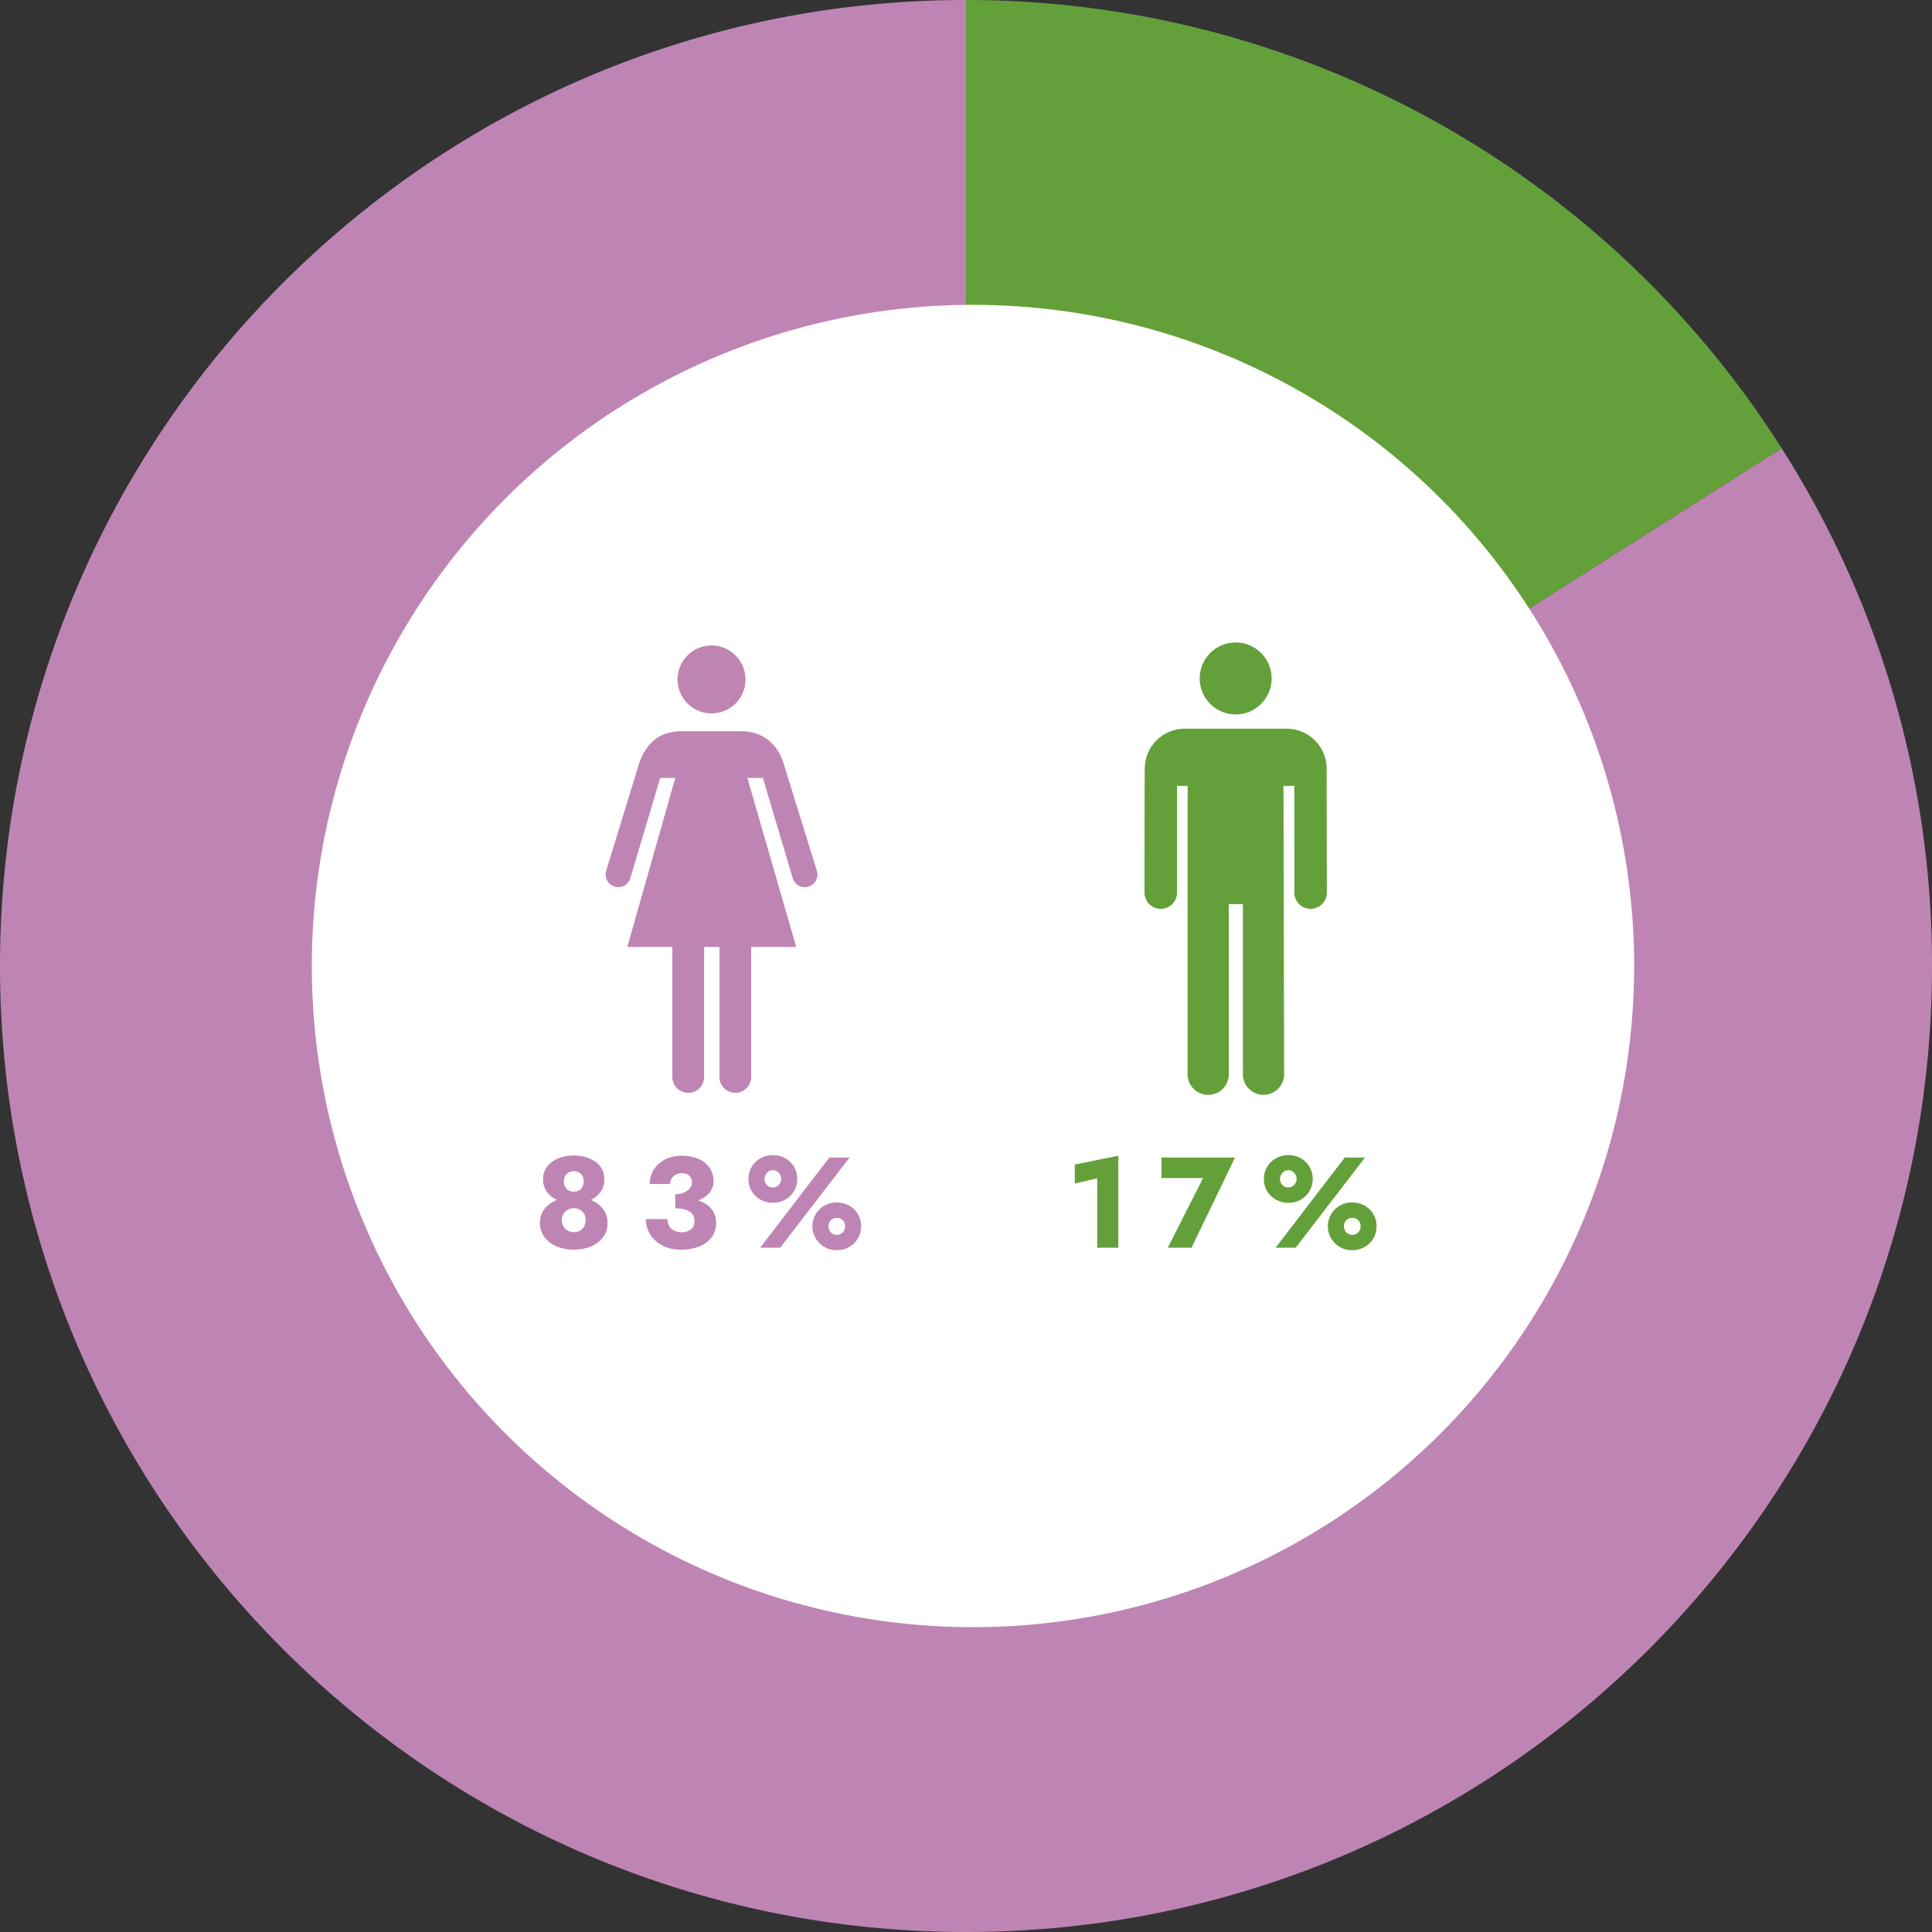
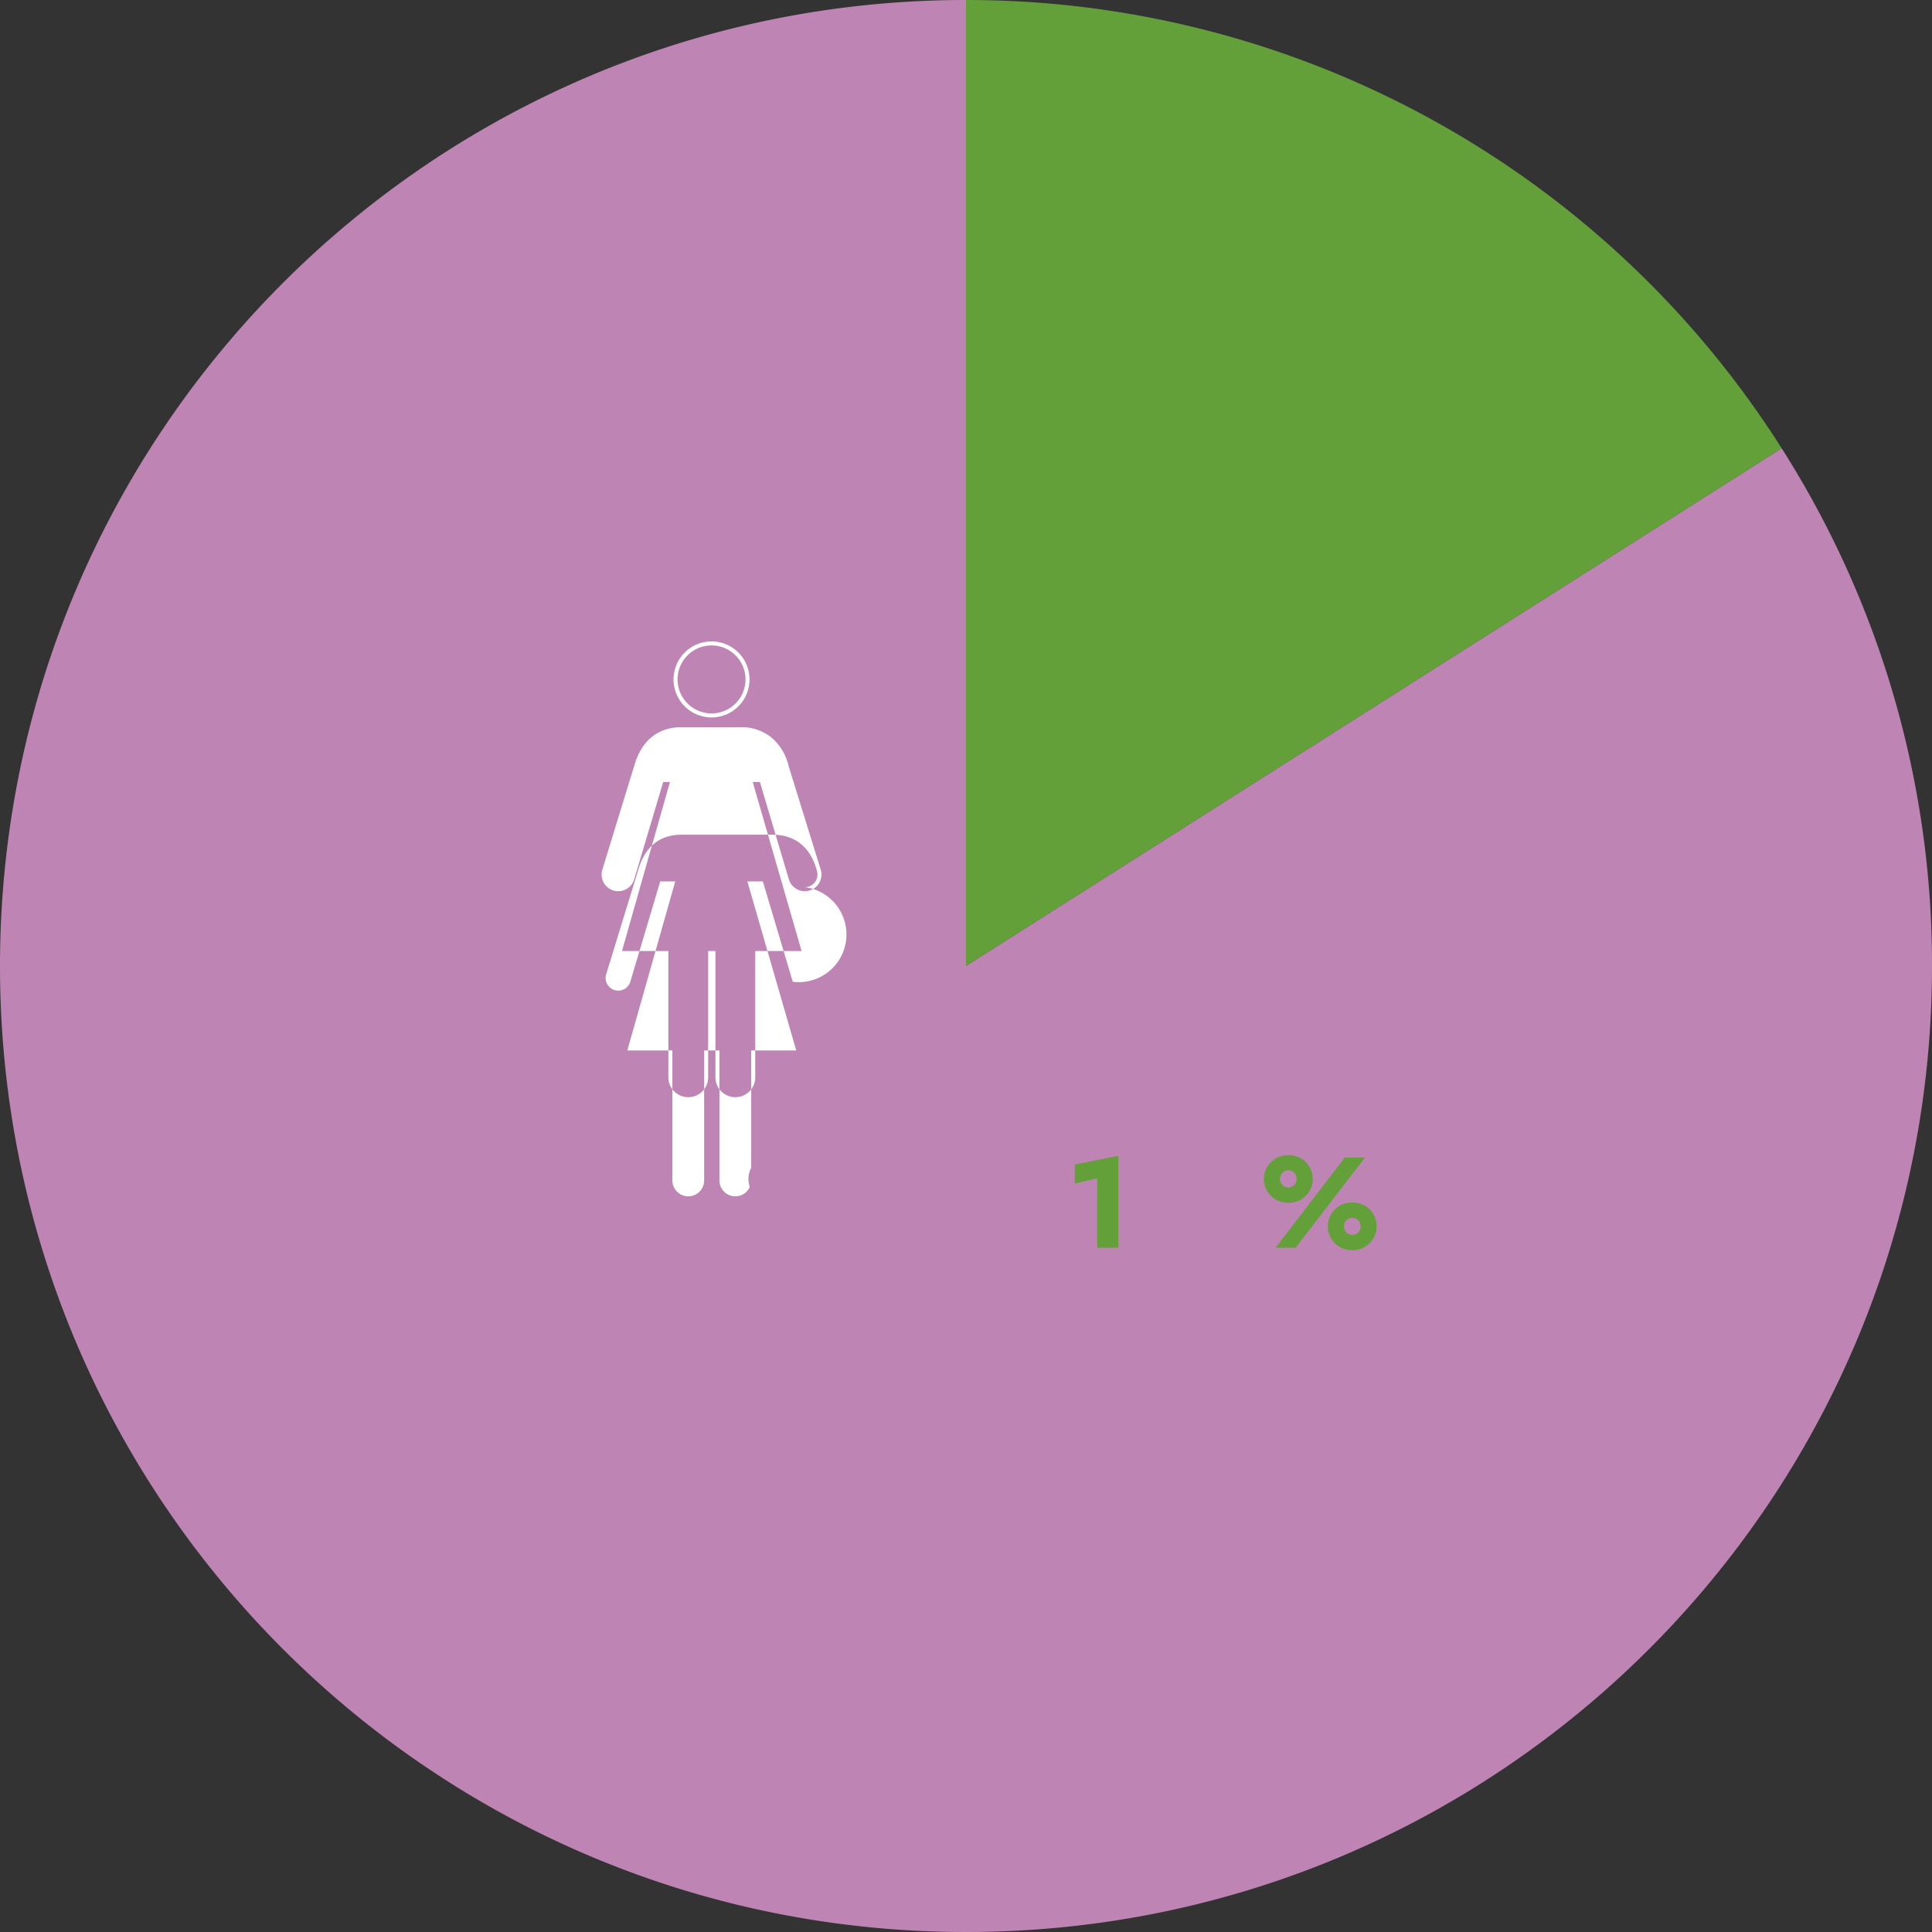
<svg xmlns="http://www.w3.org/2000/svg" width="418.055" height="418.055" viewBox="0 0 418.055 418.055">
  <rect x="0" y="0" width="418.055" height="418.055" fill="#333333" stroke="none" />
  <g transform="translate(-208.428 -3152.115)">
    <path d="M593.959,3249.13a208.865,208.865,0,0,0-176.5-97.015h0v209.027Z" fill="#64a03a" />
    <path d="M417.456,3361.142V3152.115c-115.443,0-209.028,93.585-209.028,209.027s93.585,209.028,209.028,209.028,209.027-93.585,209.027-209.028a208.033,208.033,0,0,0-32.524-112.012Z" fill="#be85b4" />
-     <circle cx="143.068" cy="143.068" r="143.068" transform="translate(275.898 3218.075)" fill="#fff" />
    <circle cx="7.787" cy="7.787" r="7.787" transform="translate(354.604 3291.346)" fill="#be85b4" />
    <path d="M7.787-.435A8.222,8.222,0,1,1-.435,7.787,8.231,8.231,0,0,1,7.787-.435Zm0,15.575A7.353,7.353,0,1,0,.435,7.787,7.361,7.361,0,0,0,7.787,15.14Z" transform="translate(354.604 3291.346)" fill="#fff" />
    <path d="M378.665,3318.038c-1.437-5.544-5.265-8.135-9.973-8.135H355.923c-4.708,0-8.217,2.5-9.811,7.926l-6.935,22.589a3.168,3.168,0,1,0,6.056,1.863l6.38-21.393h2.353l-10.375,36.575h9.892v27.692a3.872,3.872,0,1,0,7.744,0v-27.692h2.443v27.692a3.872,3.872,0,1,0,7.744,0v-27.692H381.3l-10.573-36.575h2.451l6.373,21.4a3.168,3.168,0,0,0,6.051-1.877Z" fill="#be85b4" />
-     <path d="M355.923,3309.469h12.769a10.287,10.287,0,0,1,6.48,2.08,11.43,11.43,0,0,1,3.911,6.371l6.934,22.363a3.6,3.6,0,1,1-6.881,2.135l-6.282-21.094h-1.549l10.573,36.575H371.849v27.258a4.307,4.307,0,1,1-8.613,0V3357.9h-1.574v27.258a4.307,4.307,0,1,1-8.613,0V3357.9H343.016l10.375-36.575h-1.454l-6.287,21.083a3.585,3.585,0,0,1-3.444,2.547,3.63,3.63,0,0,1-1.06-.159,3.6,3.6,0,0,1-2.384-4.5L345.7,3317.7C347.28,3312.316,350.817,3309.469,355.923,3309.469Zm26.652,34.615a2.734,2.734,0,0,0,2.612-3.544l-6.943-22.393c-1.305-5.036-4.7-7.81-9.552-7.81H355.923c-4.748,0-7.909,2.562-9.394,7.614l0,0-6.935,22.589a2.734,2.734,0,0,0,1.808,3.417,2.758,2.758,0,0,0,.805.121,2.719,2.719,0,0,0,2.612-1.93l6.471-21.7h3.252l-10.375,36.575h9.752v28.127a3.437,3.437,0,1,0,6.875,0v-28.127H364.1v28.127a3.437,3.437,0,1,0,6.875,0v-28.127h9.743l-10.573-36.575H373.5l6.465,21.711A2.717,2.717,0,0,0,382.575,3344.083Z" fill="#fff" />
+     <path d="M355.923,3309.469h12.769a10.287,10.287,0,0,1,6.48,2.08,11.43,11.43,0,0,1,3.911,6.371l6.934,22.363a3.6,3.6,0,1,1-6.881,2.135l-6.282-21.094h-1.549l10.573,36.575H371.849v27.258a4.307,4.307,0,1,1-8.613,0V3357.9h-1.574v27.258a4.307,4.307,0,1,1-8.613,0V3357.9H343.016l10.375-36.575h-1.454l-6.287,21.083a3.585,3.585,0,0,1-3.444,2.547,3.63,3.63,0,0,1-1.06-.159,3.6,3.6,0,0,1-2.384-4.5L345.7,3317.7C347.28,3312.316,350.817,3309.469,355.923,3309.469Zm26.652,34.615a2.734,2.734,0,0,0,2.612-3.544c-1.305-5.036-4.7-7.81-9.552-7.81H355.923c-4.748,0-7.909,2.562-9.394,7.614l0,0-6.935,22.589a2.734,2.734,0,0,0,1.808,3.417,2.758,2.758,0,0,0,.805.121,2.719,2.719,0,0,0,2.612-1.93l6.471-21.7h3.252l-10.375,36.575h9.752v28.127a3.437,3.437,0,1,0,6.875,0v-28.127H364.1v28.127a3.437,3.437,0,1,0,6.875,0v-28.127h9.743l-10.573-36.575H373.5l6.465,21.711A2.717,2.717,0,0,0,382.575,3344.083Z" fill="#fff" />
    <path d="M325.95,3414.144a5.824,5.824,0,0,1,1.8-1.769,7.852,7.852,0,0,1,2.369-1,10.5,10.5,0,0,1,2.467-.306,10.84,10.84,0,0,1,2.494.306,7.466,7.466,0,0,1,2.369,1,5.8,5.8,0,0,1,1.756,1.769,4.869,4.869,0,0,1,.683,2.662,4.931,4.931,0,0,1-.585,2.425,5.552,5.552,0,0,1-1.617,1.811,7.174,7.174,0,0,1-2.327,1.115,10.174,10.174,0,0,1-2.745.362,10.48,10.48,0,0,1-2.773-.362,6.979,6.979,0,0,1-2.341-1.115,5.923,5.923,0,0,1-1.631-1.811,5.27,5.27,0,0,1,.084-5.087Zm.92-9.643a5.746,5.746,0,0,1,2.424-1.756,8.9,8.9,0,0,1,3.317-.6,9.044,9.044,0,0,1,2.536.349,6.985,6.985,0,0,1,2.1.989,4.488,4.488,0,0,1,1.937,3.818,4.561,4.561,0,0,1-.571,2.341,5.1,5.1,0,0,1-1.519,1.631,6.862,6.862,0,0,1-2.132.975,9.081,9.081,0,0,1-2.383.321,8.771,8.771,0,0,1-2.355-.321,7.262,7.262,0,0,1-2.132-.975,5.112,5.112,0,0,1-1.561-1.631,4.468,4.468,0,0,1-.585-2.341A4.358,4.358,0,0,1,326.87,3404.5Zm3.469,12.988a2.375,2.375,0,0,0,.948.92,2.765,2.765,0,0,0,1.324.32,2.632,2.632,0,0,0,1.282-.32,2.307,2.307,0,0,0,.92-.92,2.843,2.843,0,0,0,.334-1.408,2.42,2.42,0,0,0-1.254-2.2,2.541,2.541,0,0,0-1.282-.335,2.5,2.5,0,0,0-1.31.349,2.915,2.915,0,0,0-.948.891,2.242,2.242,0,0,0-.362,1.269A2.811,2.811,0,0,0,330.339,3417.489Zm.377-8.57a1.834,1.834,0,0,0,.78.794,2.344,2.344,0,0,0,1.115.265,2.2,2.2,0,0,0,1.087-.279,1.858,1.858,0,0,0,.766-.794,2.489,2.489,0,0,0,.265-1.157,2.415,2.415,0,0,0-.251-1.142,1.922,1.922,0,0,0-.752-.767,2.23,2.23,0,0,0-1.143-.293,2.15,2.15,0,0,0-1.129.293,2.023,2.023,0,0,0-.752.78,2.329,2.329,0,0,0-.265,1.129A2.472,2.472,0,0,0,330.716,3408.919Z" fill="#be85b4" />
-     <path d="M352.566,3421.976a7.26,7.26,0,0,1-2.383-1.477,6.175,6.175,0,0,1-1.993-4.613h4.682a2.9,2.9,0,0,0,.419,1.617,2.5,2.5,0,0,0,1.114.947,3.685,3.685,0,0,0,1.505.307,3.6,3.6,0,0,0,1.45-.279,2.2,2.2,0,0,0,.989-.808,2.443,2.443,0,0,0,.348-1.366,2.549,2.549,0,0,0-.237-1.128,2.146,2.146,0,0,0-.752-.837,4.309,4.309,0,0,0-1.3-.557,7.308,7.308,0,0,0-1.867-.209v-2.425a17.694,17.694,0,0,1,3.553.335,9.448,9.448,0,0,1,2.8,1,5.029,5.029,0,0,1,1.826,1.728,4.789,4.789,0,0,1,.655,2.564,5.044,5.044,0,0,1-.92,3,5.986,5.986,0,0,1-2.634,2.021,10.53,10.53,0,0,1-4.111.724A8.623,8.623,0,0,1,352.566,3421.976Zm1.979-11.441a4.879,4.879,0,0,0,1.491-.209,3.7,3.7,0,0,0,1.129-.571,2.683,2.683,0,0,0,.724-.808,2.014,2.014,0,0,0,.251-1,2.083,2.083,0,0,0-.237-1.017,1.669,1.669,0,0,0-.725-.683,2.634,2.634,0,0,0-1.212-.251,2.784,2.784,0,0,0-1.31.293,2.269,2.269,0,0,0-.892.836,2.218,2.218,0,0,0-.334,1.185h-4.4a5.667,5.667,0,0,1,.864-3.094,6.264,6.264,0,0,1,2.411-2.188,7.707,7.707,0,0,1,3.665-.822,8.624,8.624,0,0,1,3.707.725,5.535,5.535,0,0,1,2.341,1.964,4.876,4.876,0,0,1,.808,2.718,4.012,4.012,0,0,1-.627,2.243,4.826,4.826,0,0,1-1.77,1.589,8.819,8.819,0,0,1-2.633.906,17.686,17.686,0,0,1-3.247.279Z" fill="#be85b4" />
    <path d="M371.071,3404.627a5.218,5.218,0,0,1,1.9-1.868,5.624,5.624,0,0,1,5.42,0,5.1,5.1,0,0,1,2.551,4.487,5,5,0,0,1-.683,2.565,5.143,5.143,0,0,1-1.868,1.867,5.252,5.252,0,0,1-2.717.7,5.362,5.362,0,0,1-2.7-.683,5.1,5.1,0,0,1-1.9-1.854,5.225,5.225,0,0,1,0-5.211Zm21.182-2.035L377.259,3422.1h-4.348l14.966-19.509Zm-18.158,5.546a1.844,1.844,0,0,0,.641.669,1.736,1.736,0,0,0,.934.251,1.616,1.616,0,0,0,.906-.265,2,2,0,0,0,.641-.669,1.711,1.711,0,0,0,.237-.878,2.013,2.013,0,0,0-.223-.933,1.891,1.891,0,0,0-.641-.711,1.631,1.631,0,0,0-.92-.278,1.6,1.6,0,0,0-.92.264,2.081,2.081,0,0,0-.641.711,1.9,1.9,0,0,0-.251.947A1.775,1.775,0,0,0,374.1,3408.138Zm10.828,6.731A5.136,5.136,0,0,1,386.79,3413a5.216,5.216,0,0,1,2.676-.683,5.424,5.424,0,0,1,2.731.683,4.969,4.969,0,0,1,1.881,1.867,5.184,5.184,0,0,1,.683,2.634,5,5,0,0,1-.683,2.564,5.106,5.106,0,0,1-1.881,1.867,5.341,5.341,0,0,1-2.731.7,5.138,5.138,0,0,1-2.676-.7,5.285,5.285,0,0,1-1.867-1.867,4.97,4.97,0,0,1-.7-2.592A5.042,5.042,0,0,1,384.923,3414.869Zm3.01,3.5a1.66,1.66,0,0,0,.641.7,1.806,1.806,0,0,0,.947.25,1.686,1.686,0,0,0,.92-.264,1.807,1.807,0,0,0,.641-.683,1.864,1.864,0,0,0,.223-.892,1.889,1.889,0,0,0-.237-.948,1.744,1.744,0,0,0-.641-.655,1.82,1.82,0,0,0-.933-.236,1.735,1.735,0,0,0-.934.25,1.8,1.8,0,0,0-.627.641,1.765,1.765,0,0,0-.223.892A2.085,2.085,0,0,0,387.933,3418.367Z" fill="#be85b4" />
-     <circle cx="7.787" cy="7.787" r="7.787" transform="translate(468.019 3291.134)" fill="#64a03a" />
-     <path d="M495.491,3318.445a8.647,8.647,0,0,0-8.648-8.648H464.782a8.647,8.647,0,0,0-8.646,8.556c-.036.2-.058,26.9-.058,26.9a3.52,3.52,0,1,0,7.04,0v-23.1h2.3l-.015,62.413a4.459,4.459,0,0,0,8.918,0V3347.76h3.052v36.808a4.459,4.459,0,0,0,8.918,0l-.136-62.413h2.344v23.1a3.52,3.52,0,1,0,7.04,0Z" fill="#64a03a" />
    <path d="M441,3404.1l9.42-1.9v19.9h-4.571v-15.022L441,3408.222Z" fill="#64a03a" />
-     <path d="M459.753,3402.592h15.914l-9.42,19.509h-5.128l7.636-15.077h-9Z" fill="#64a03a" />
    <path d="M482.607,3404.627a5.215,5.215,0,0,1,1.9-1.868,5.626,5.626,0,0,1,5.421,0,5.1,5.1,0,0,1,2.55,4.487,5,5,0,0,1-.683,2.565,5.148,5.148,0,0,1-1.867,1.867,5.256,5.256,0,0,1-2.718.7,5.364,5.364,0,0,1-2.7-.683,5.1,5.1,0,0,1-1.9-1.854,5.218,5.218,0,0,1,0-5.211Zm21.181-2.035L488.794,3422.1h-4.348l14.966-19.509Zm-18.157,5.546a1.828,1.828,0,0,0,.641.669,1.73,1.73,0,0,0,.933.251,1.614,1.614,0,0,0,.906-.265,2,2,0,0,0,.641-.669,1.7,1.7,0,0,0,.237-.878,2,2,0,0,0-.223-.933,1.883,1.883,0,0,0-.641-.711,1.629,1.629,0,0,0-.92-.278,1.6,1.6,0,0,0-.919.264,2.061,2.061,0,0,0-.641.711,1.893,1.893,0,0,0-.251.947A1.775,1.775,0,0,0,485.631,3408.138Zm10.827,6.731a5.131,5.131,0,0,1,1.868-1.867,5.213,5.213,0,0,1,2.675-.683,5.421,5.421,0,0,1,2.731.683,4.978,4.978,0,0,1,1.882,1.867,5.183,5.183,0,0,1,.682,2.634,5,5,0,0,1-.682,2.564,5.116,5.116,0,0,1-1.882,1.867,5.339,5.339,0,0,1-2.731.7,5.134,5.134,0,0,1-2.675-.7,5.28,5.28,0,0,1-1.868-1.867,4.98,4.98,0,0,1-.7-2.592A5.052,5.052,0,0,1,496.458,3414.869Zm3.01,3.5a1.673,1.673,0,0,0,.641.7,1.81,1.81,0,0,0,.948.25,1.691,1.691,0,0,0,.92-.264,1.815,1.815,0,0,0,.641-.683,1.875,1.875,0,0,0,.222-.892,1.9,1.9,0,0,0-.236-.948,1.745,1.745,0,0,0-.641-.655,1.824,1.824,0,0,0-.934-.236,1.735,1.735,0,0,0-.934.25,1.813,1.813,0,0,0-.627.641,1.765,1.765,0,0,0-.223.892A2.085,2.085,0,0,0,499.468,3418.367Z" fill="#64a03a" />
  </g>
</svg>